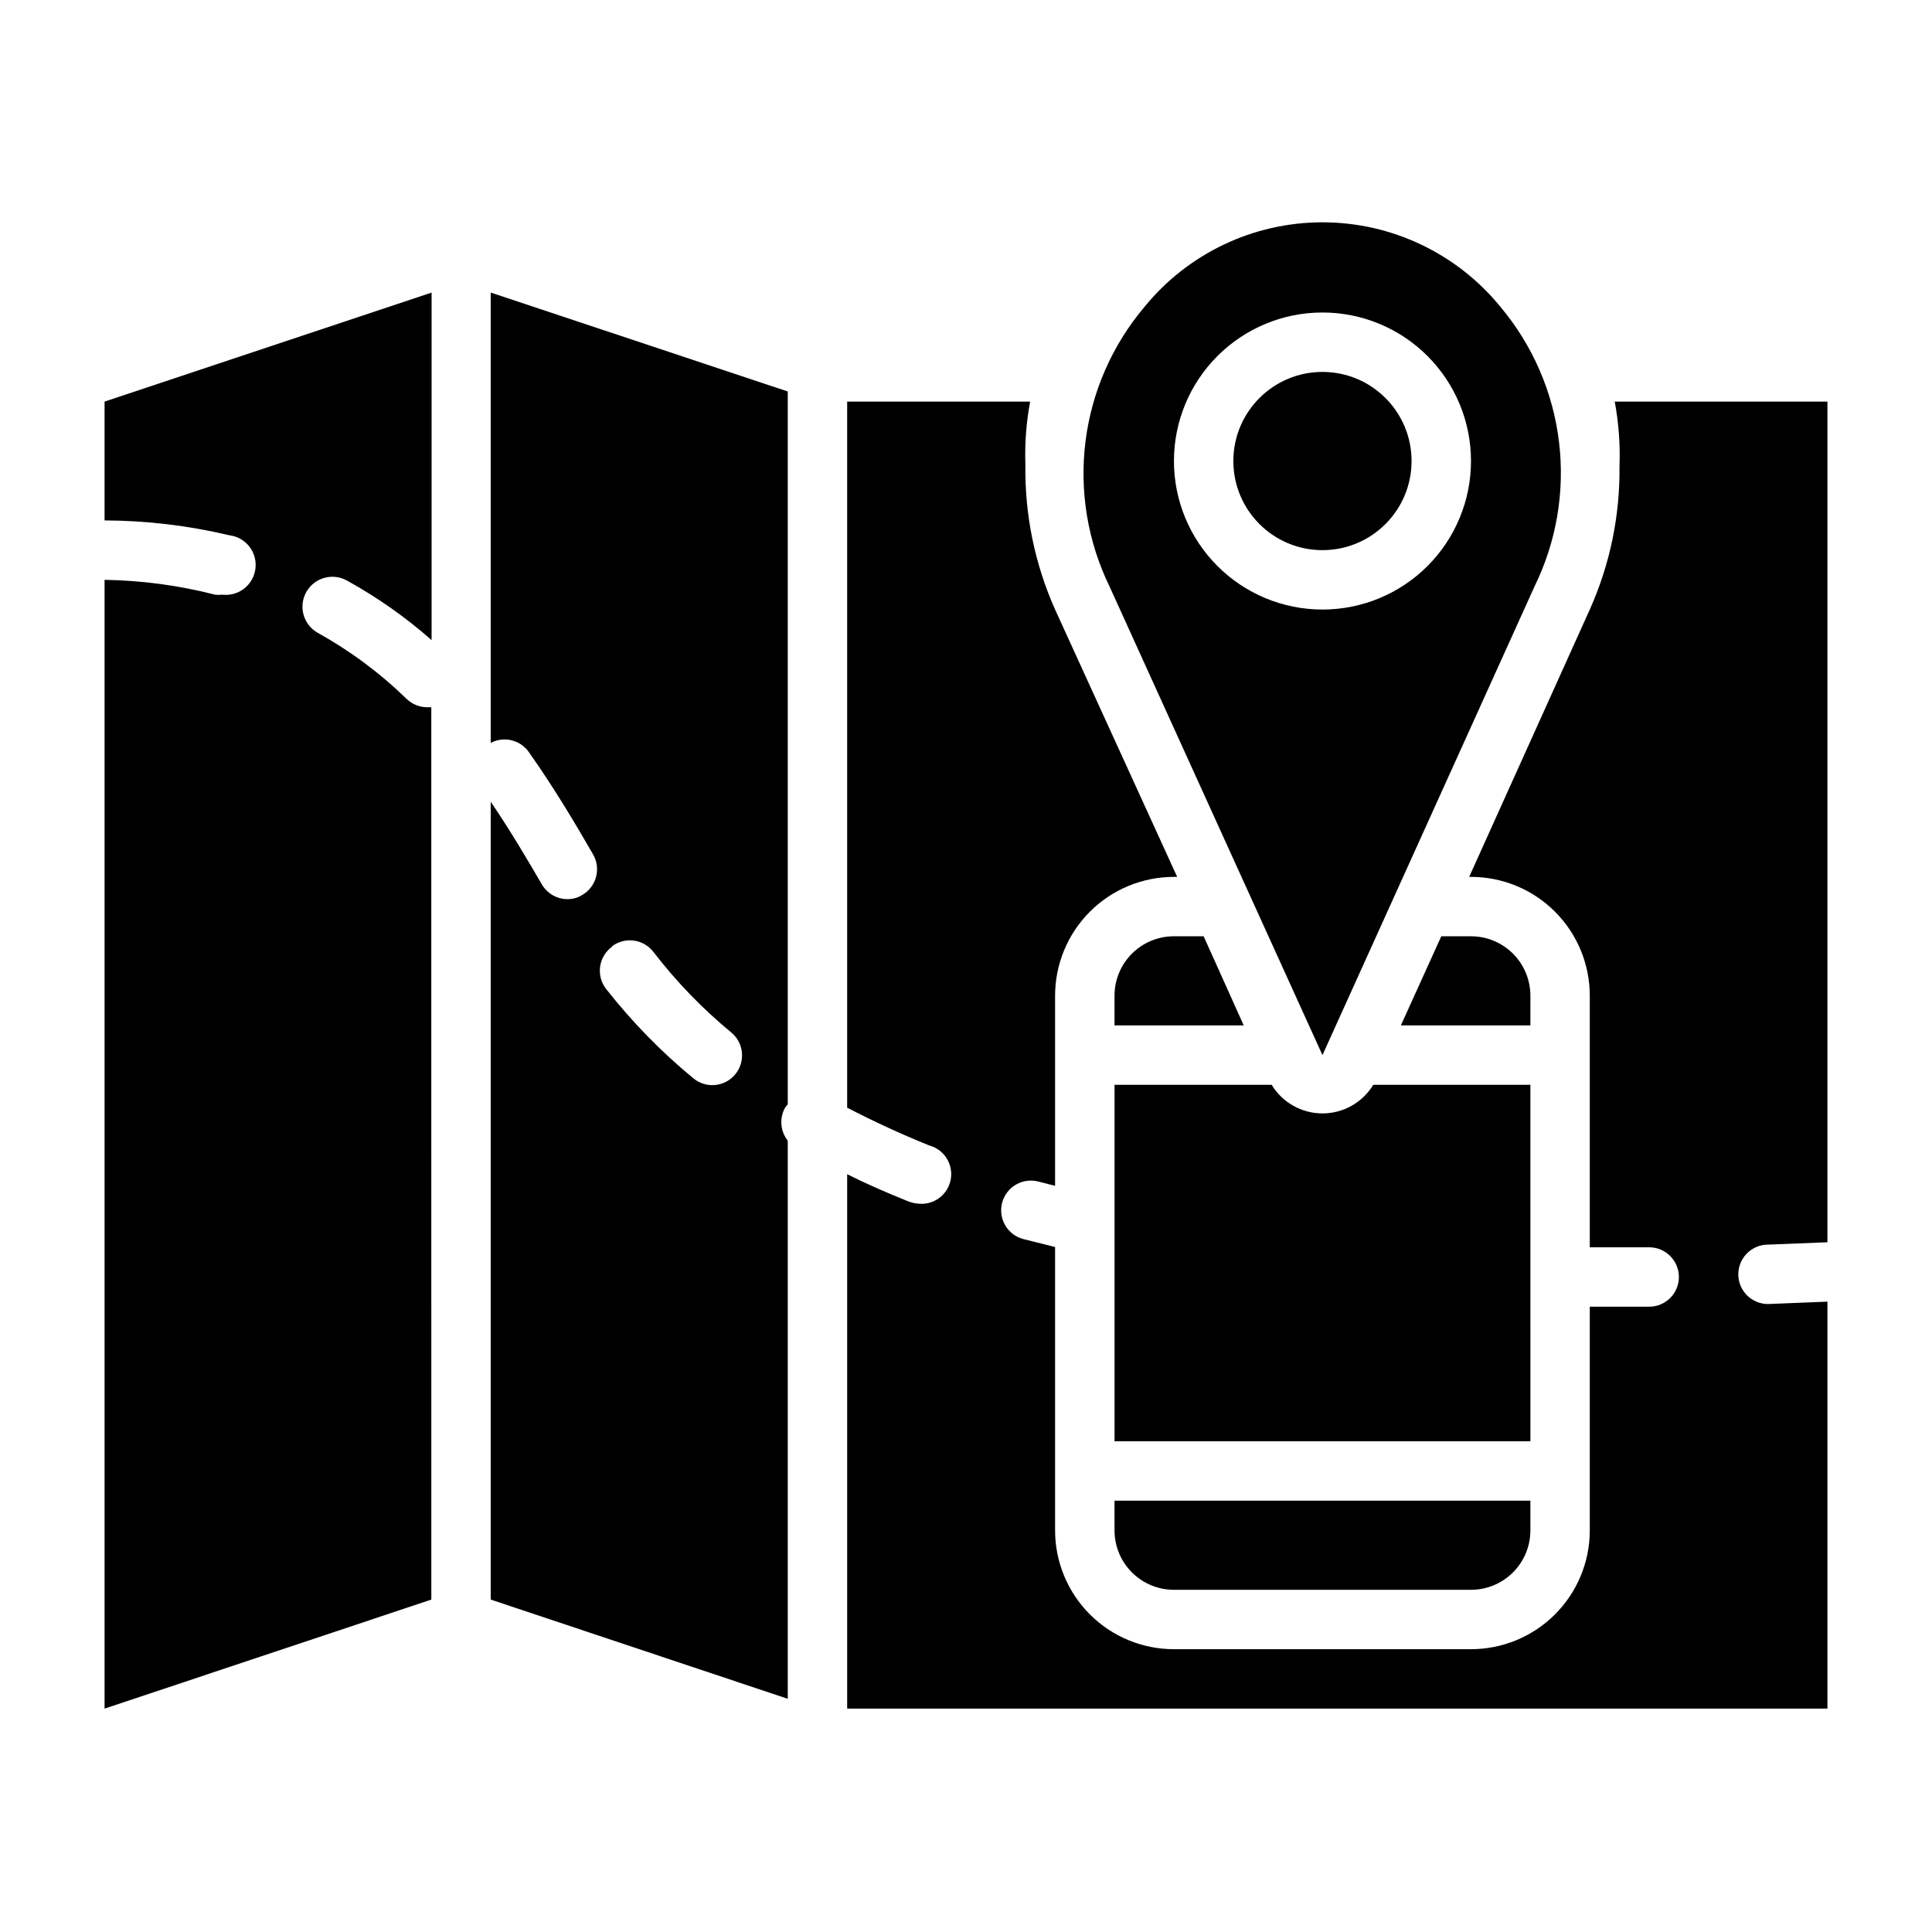
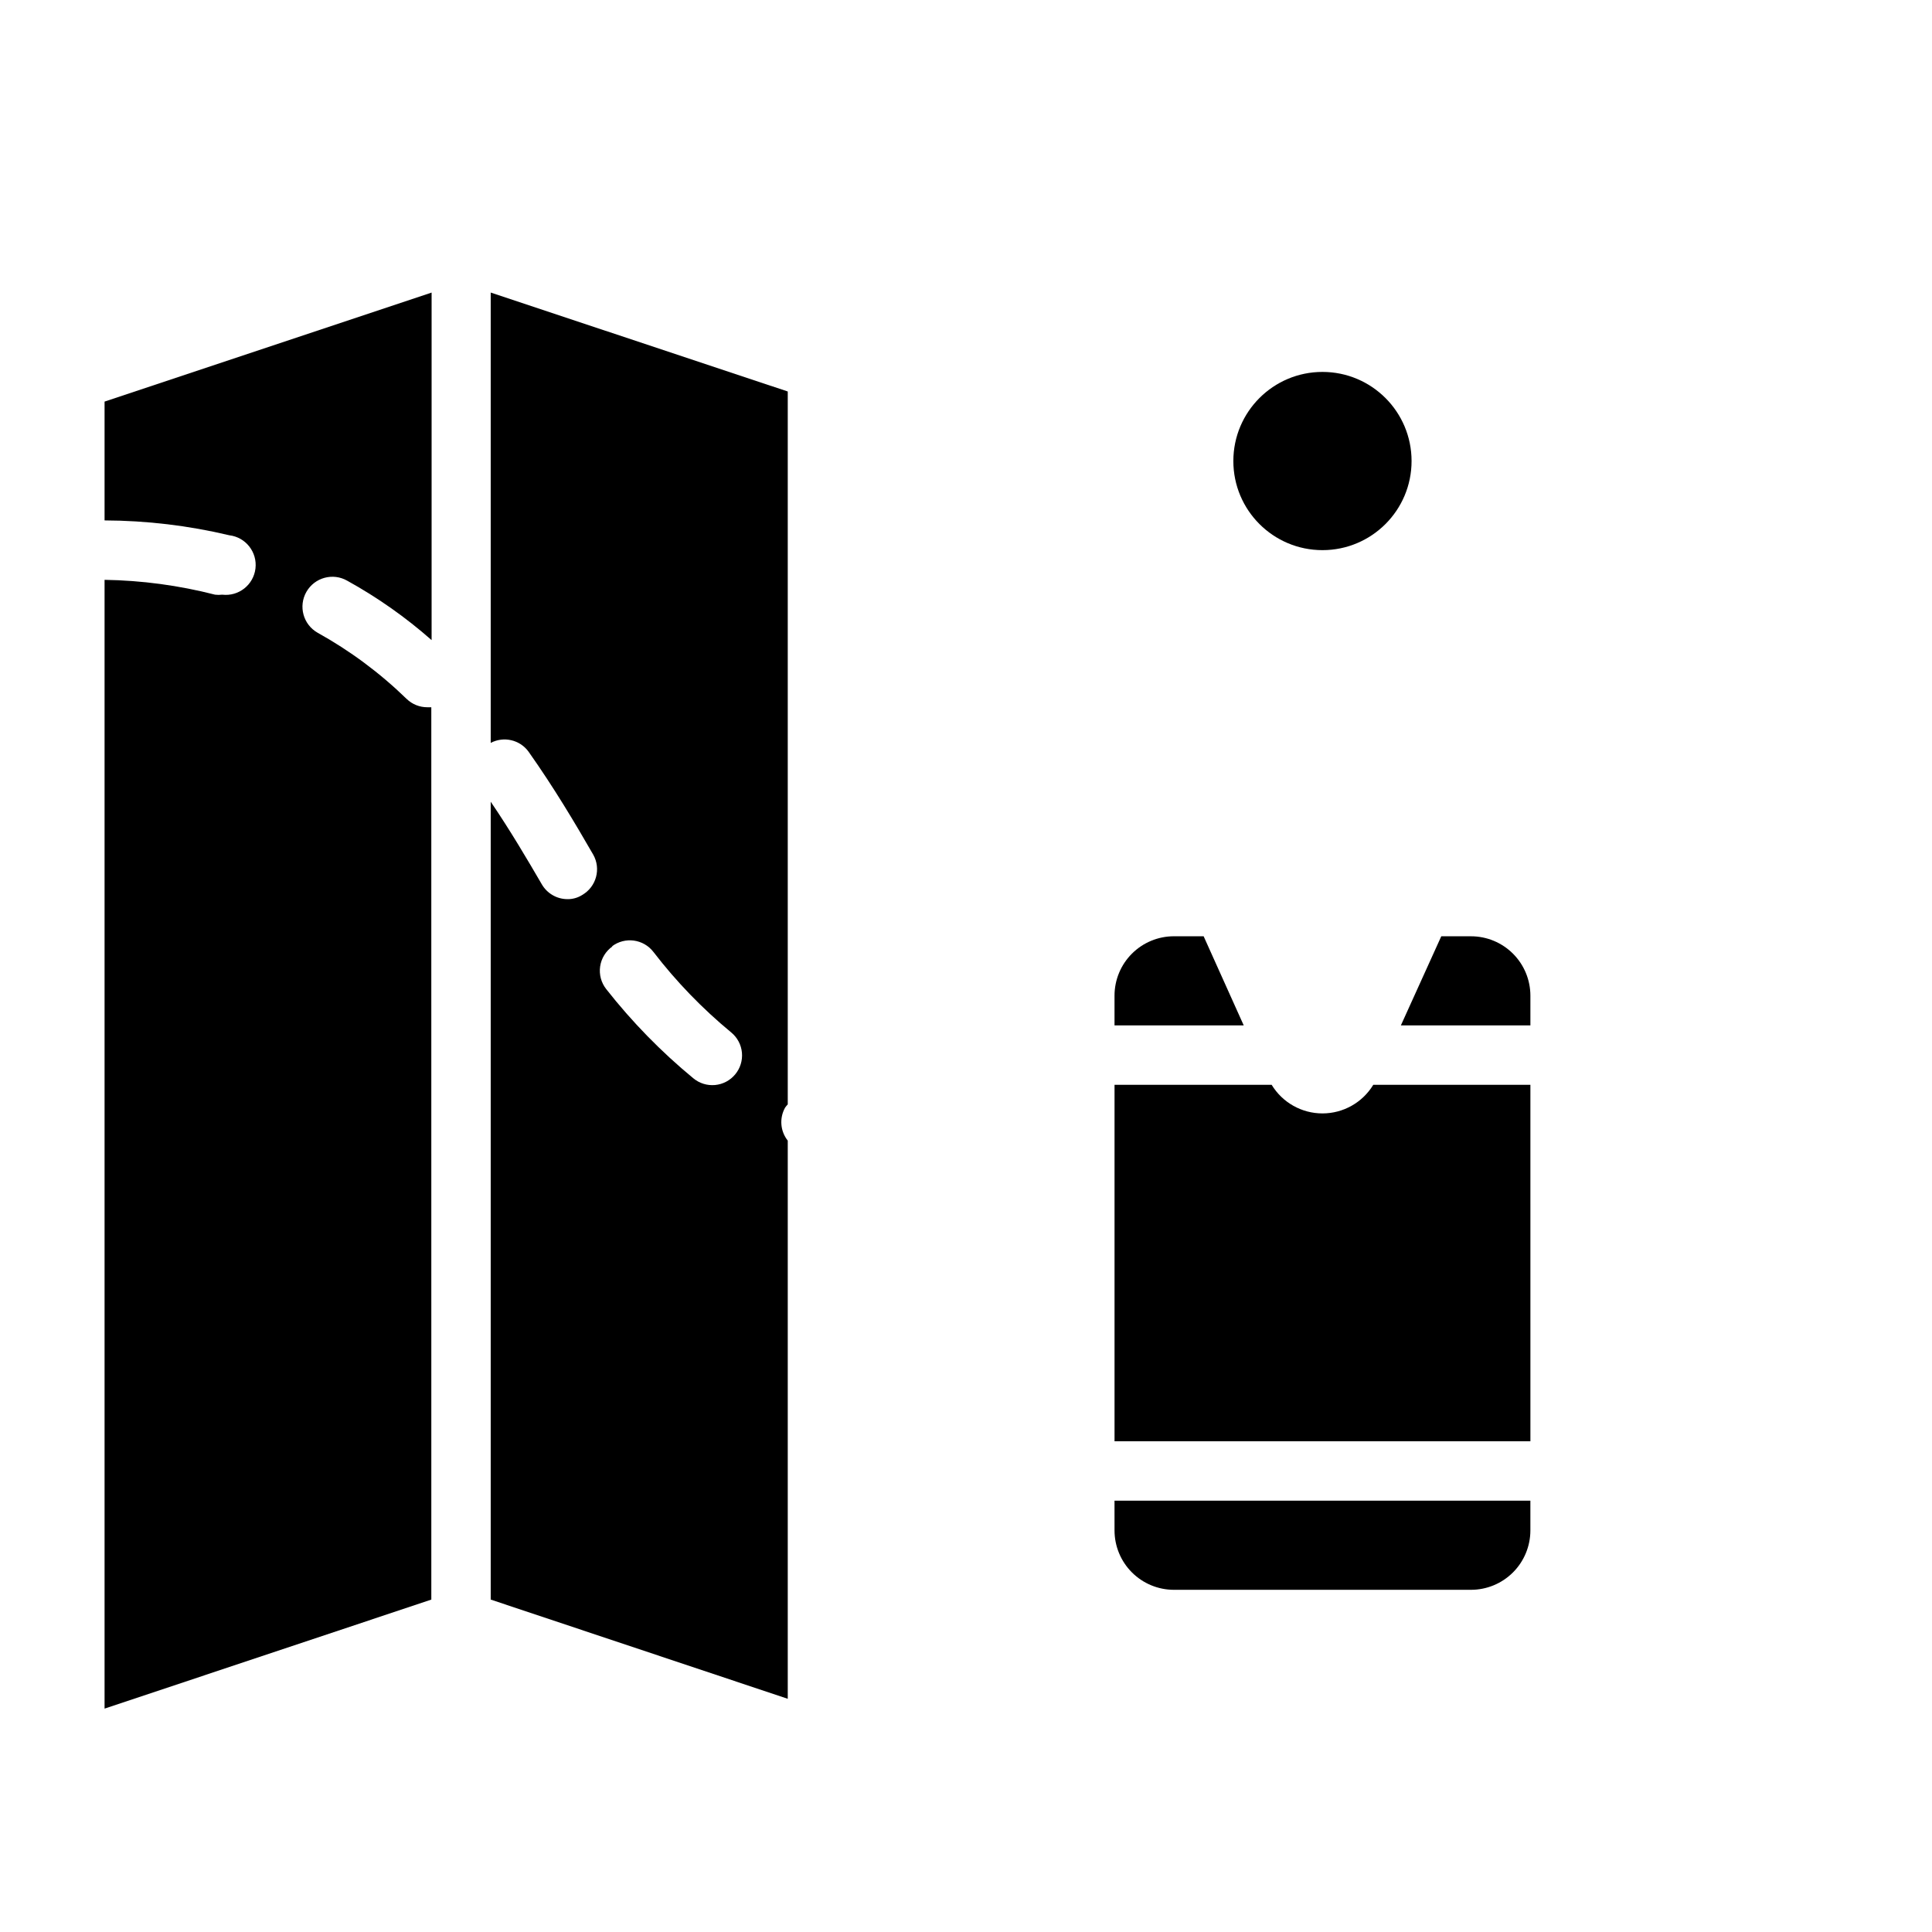
<svg xmlns="http://www.w3.org/2000/svg" fill="#000000" width="800px" height="800px" version="1.1" viewBox="144 144 512 512">
  <g>
    <path d="m258.3 331.43h-1.023c-2.051 0.012-4.031-0.777-5.508-2.203-7.062-6.871-15.004-12.777-23.617-17.555-3.805-2.176-5.125-7.019-2.953-10.824 2.176-3.805 7.019-5.129 10.824-2.953 8.004 4.422 15.5 9.699 22.355 15.742v-92.102l-86.668 28.891v31.488c11.133 0.043 22.227 1.363 33.062 3.938 4.348 0.52 7.449 4.469 6.926 8.816-0.52 4.348-4.469 7.449-8.816 6.926-0.629 0.078-1.262 0.078-1.891 0-9.57-2.457-19.402-3.777-29.281-3.934v299.14l86.594-28.891z" />
    <path d="m298.29 381.18c-1.176 0.746-2.547 1.129-3.938 1.102-2.797-0.016-5.371-1.516-6.769-3.934-3.856-6.613-8.344-14.25-13.539-21.883v211.44l78.719 26.293v-147.92c-1.984-2.5-2.266-5.949-0.707-8.738 0.211-0.305 0.449-0.598 0.707-0.863v-188.93l-78.719-26.215v119.34c3.438-1.812 7.684-0.84 9.996 2.285 6.848 9.684 12.438 19.129 17.16 27.316v-0.004c2.137 3.766 0.836 8.547-2.91 10.707zm7.871 13.617v0.004c3.457-2.629 8.387-1.957 11.02 1.492 6.051 7.867 12.969 15.023 20.625 21.336 1.609 1.332 2.625 3.254 2.816 5.336s-0.453 4.156-1.793 5.762c-1.332 1.609-3.254 2.625-5.336 2.816-2.082 0.191-4.156-0.453-5.762-1.793-8.516-7.019-16.25-14.938-23.066-23.613-1.348-1.703-1.934-3.883-1.621-6.027 0.316-2.144 1.5-4.066 3.273-5.309z" />
-     <path d="m573.18 267.59c0.156 13.07-2.531 26.016-7.871 37.945l-31.961 70.848h0.473c8.352 0 16.359 3.316 22.266 9.223 5.902 5.906 9.223 13.914 9.223 22.266v66.676h15.742c4.348 0 7.871 3.523 7.871 7.871 0 4.348-3.523 7.871-7.871 7.871h-15.742v59.277c0 8.352-3.32 16.359-9.223 22.266-5.906 5.906-13.914 9.223-22.266 9.223h-78.723c-8.352 0-16.359-3.316-22.266-9.223-5.902-5.906-9.223-13.914-9.223-22.266v-75.098l-8.5-2.125c-2.016-0.555-3.731-1.883-4.762-3.699-1.035-1.816-1.305-3.969-0.75-5.984 0.555-2.016 1.883-3.731 3.699-4.762 1.816-1.035 3.969-1.305 5.984-0.75l4.328 1.102v-50.379c0-8.352 3.32-16.359 9.223-22.266 5.906-5.906 13.914-9.223 22.266-9.223h0.867l-32.355-70.848c-5.387-12.082-8.07-25.191-7.871-38.418-0.191-5.59 0.23-11.188 1.262-16.688h-48.492v187.12c6.848 3.543 14.09 6.926 21.727 9.996v0.004c3.984 1.059 6.477 5.016 5.711 9.066s-4.527 6.828-8.625 6.363c-1.062-0.082-2.102-0.348-3.07-0.789-5.512-2.203-10.863-4.566-15.742-7.008v141.62h259.78v-107.85l-15.742 0.629h-0.004c-4.348 0-7.871-3.523-7.871-7.871 0-4.348 3.523-7.871 7.871-7.871l15.742-0.629 0.004-222.78h-56.367c1.055 5.656 1.477 11.41 1.262 17.16z" />
    <path d="m455.1 392.12c-4.176 0-8.18 1.66-11.133 4.613s-4.609 6.957-4.609 11.133v7.871h34.242l-10.625-23.617z" />
    <path d="m549.57 407.87c0-4.176-1.656-8.18-4.609-11.133s-6.957-4.613-11.133-4.613h-7.875l-10.707 23.617h34.324z" />
    <path d="m549.57 431.49h-41.641c-2.856 4.703-7.961 7.578-13.465 7.578-5.5 0-10.605-2.875-13.461-7.578h-41.641v94.461h110.21z" />
    <path d="m439.36 549.57c0 4.176 1.656 8.18 4.609 11.133s6.957 4.613 11.133 4.613h78.723c4.176 0 8.18-1.66 11.133-4.613s4.609-6.957 4.609-11.133v-7.871h-110.21z" />
-     <path d="m541.7 225.4c-11.555-14.227-28.906-22.484-47.234-22.484-18.324 0-35.676 8.258-47.23 22.484-8.527 10.121-13.938 22.496-15.574 35.633-1.633 13.133 0.578 26.461 6.363 38.363l56.441 124.22 56.207-124.22c5.82-11.883 8.07-25.195 6.477-38.328-1.59-13.133-6.957-25.523-15.449-35.668zm-47.234 80.137c-10.438 0-20.449-4.148-27.828-11.527-7.383-7.383-11.531-17.395-11.531-27.832 0-10.441 4.148-20.453 11.531-27.832 7.379-7.383 17.391-11.531 27.828-11.531 10.441 0 20.453 4.148 27.832 11.531 7.383 7.379 11.531 17.391 11.531 27.832 0 10.438-4.148 20.449-11.531 27.832-7.379 7.379-17.391 11.527-27.832 11.527z" />
    <path d="m518.08 266.18c0 13.043-10.574 23.613-23.617 23.613-13.039 0-23.613-10.57-23.613-23.613s10.574-23.617 23.613-23.617c13.043 0 23.617 10.574 23.617 23.617" />
  </g>
</svg>